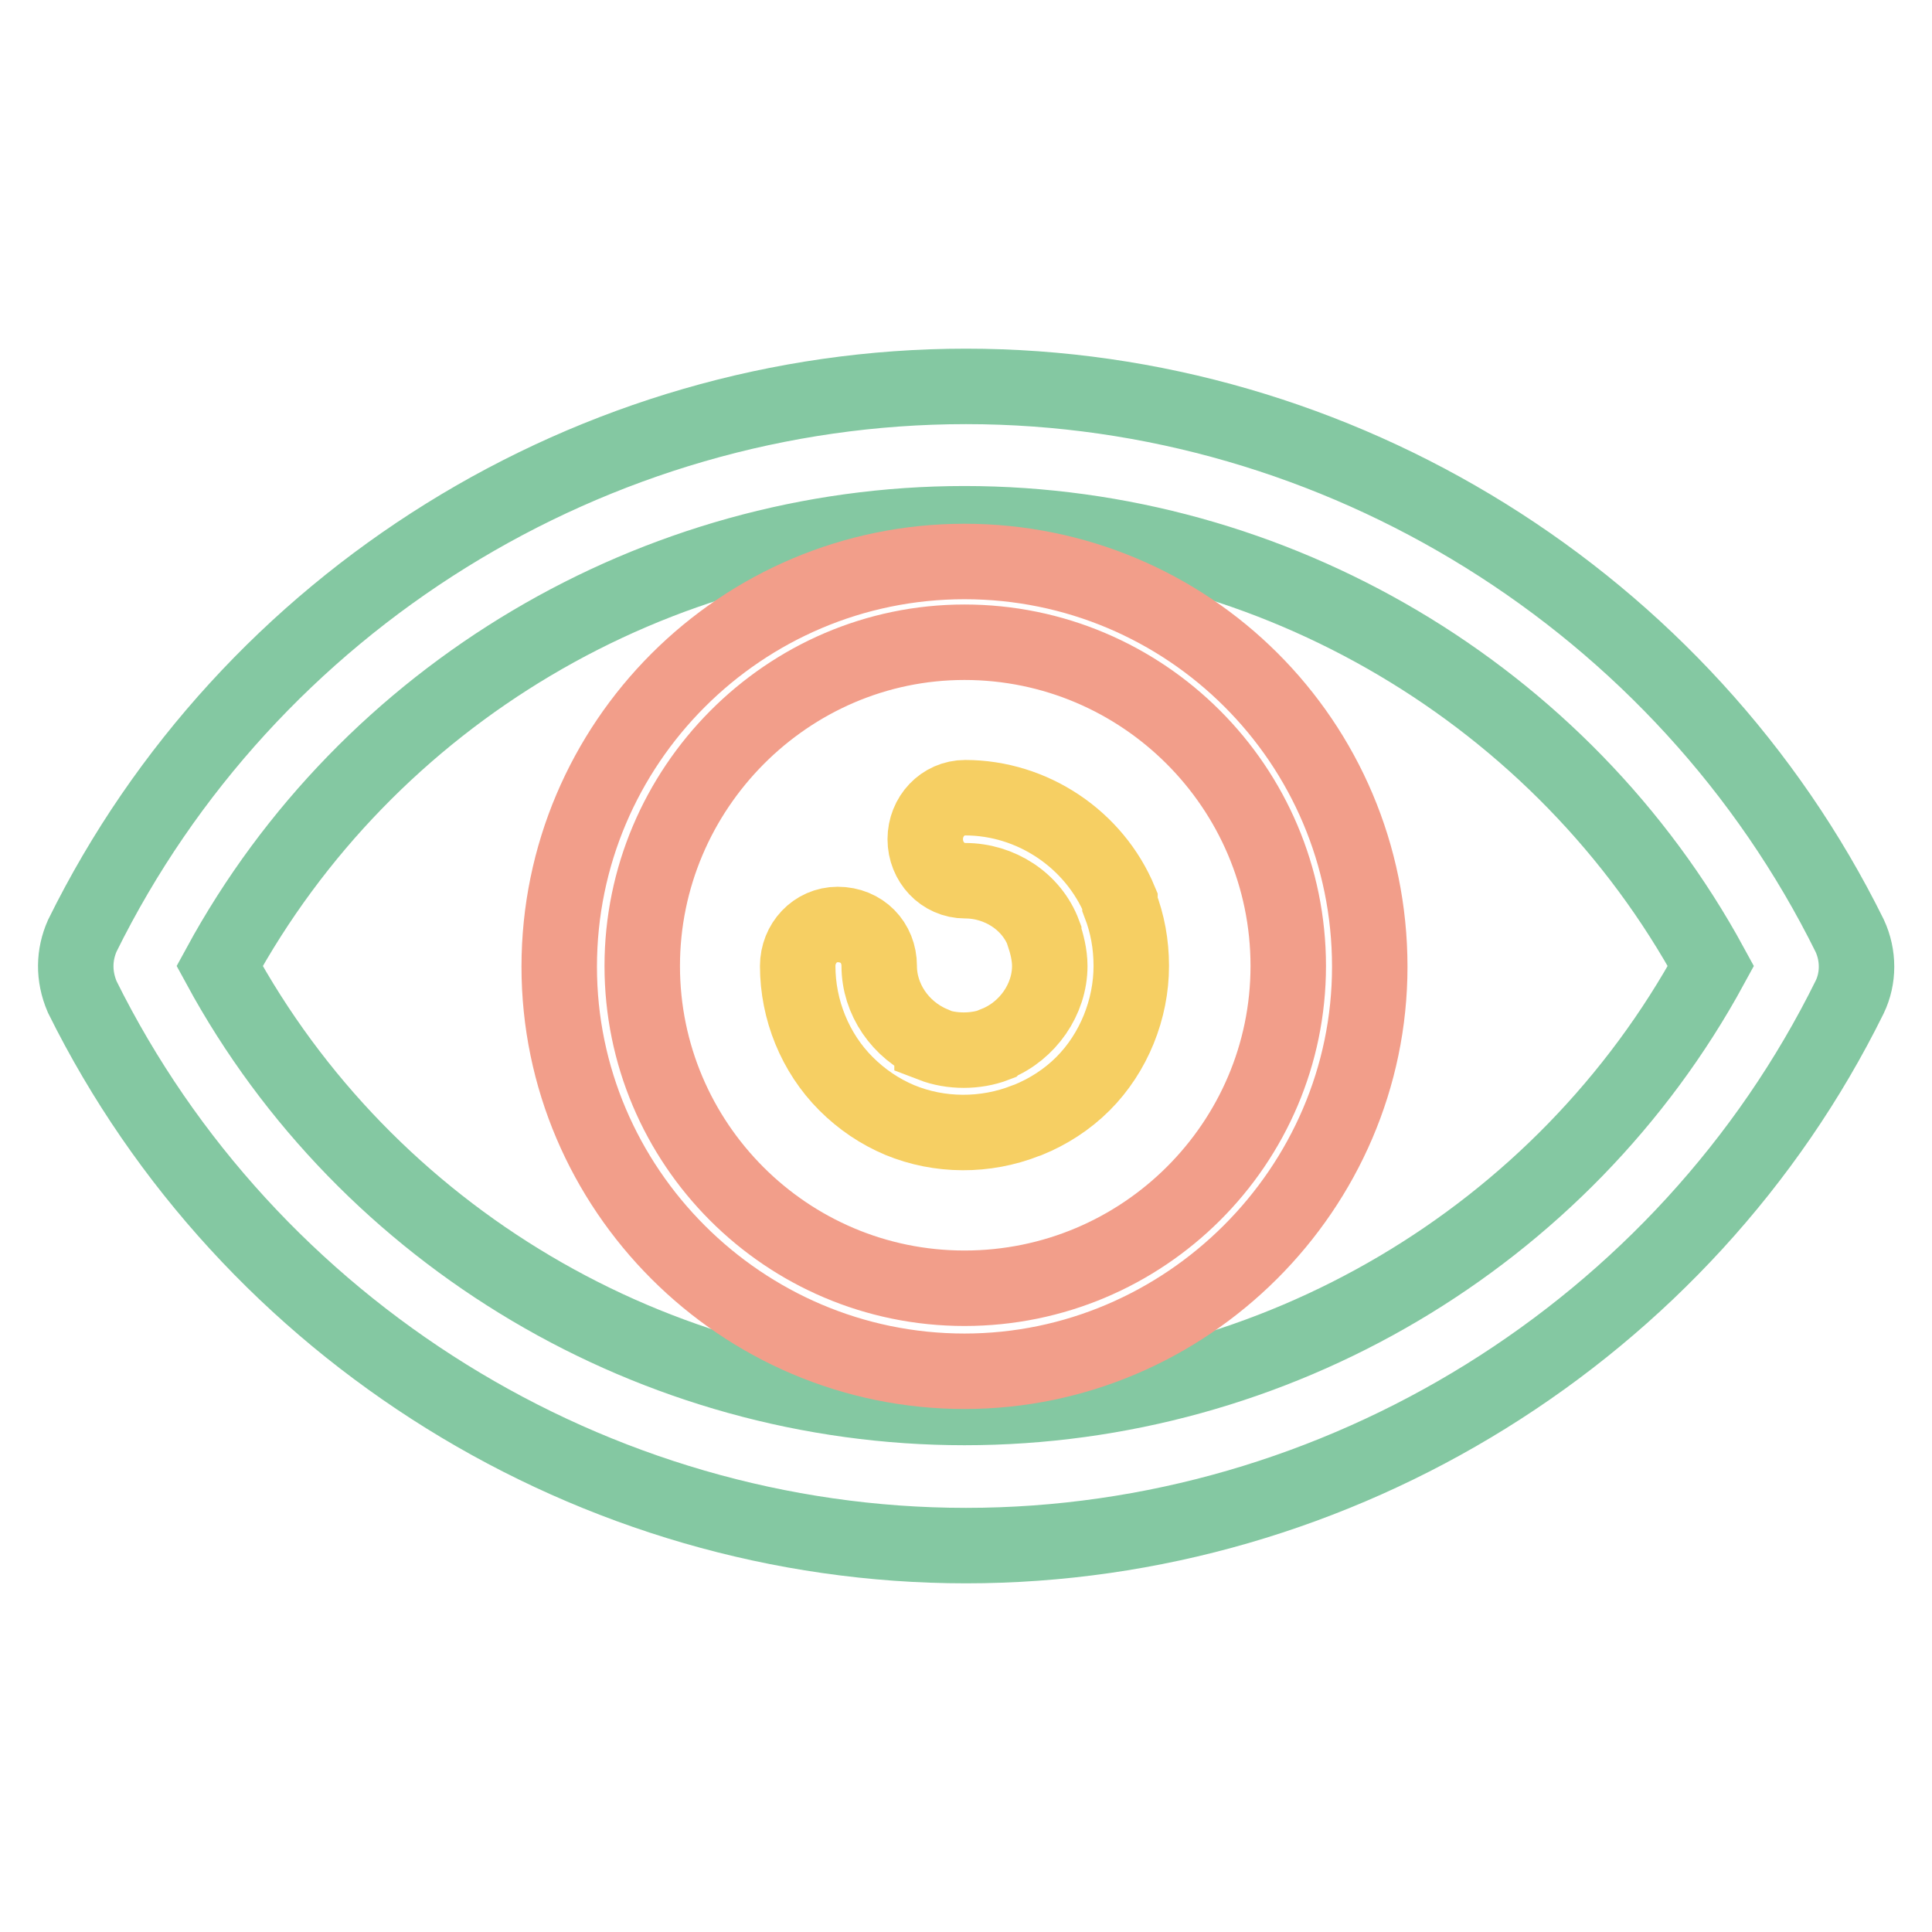
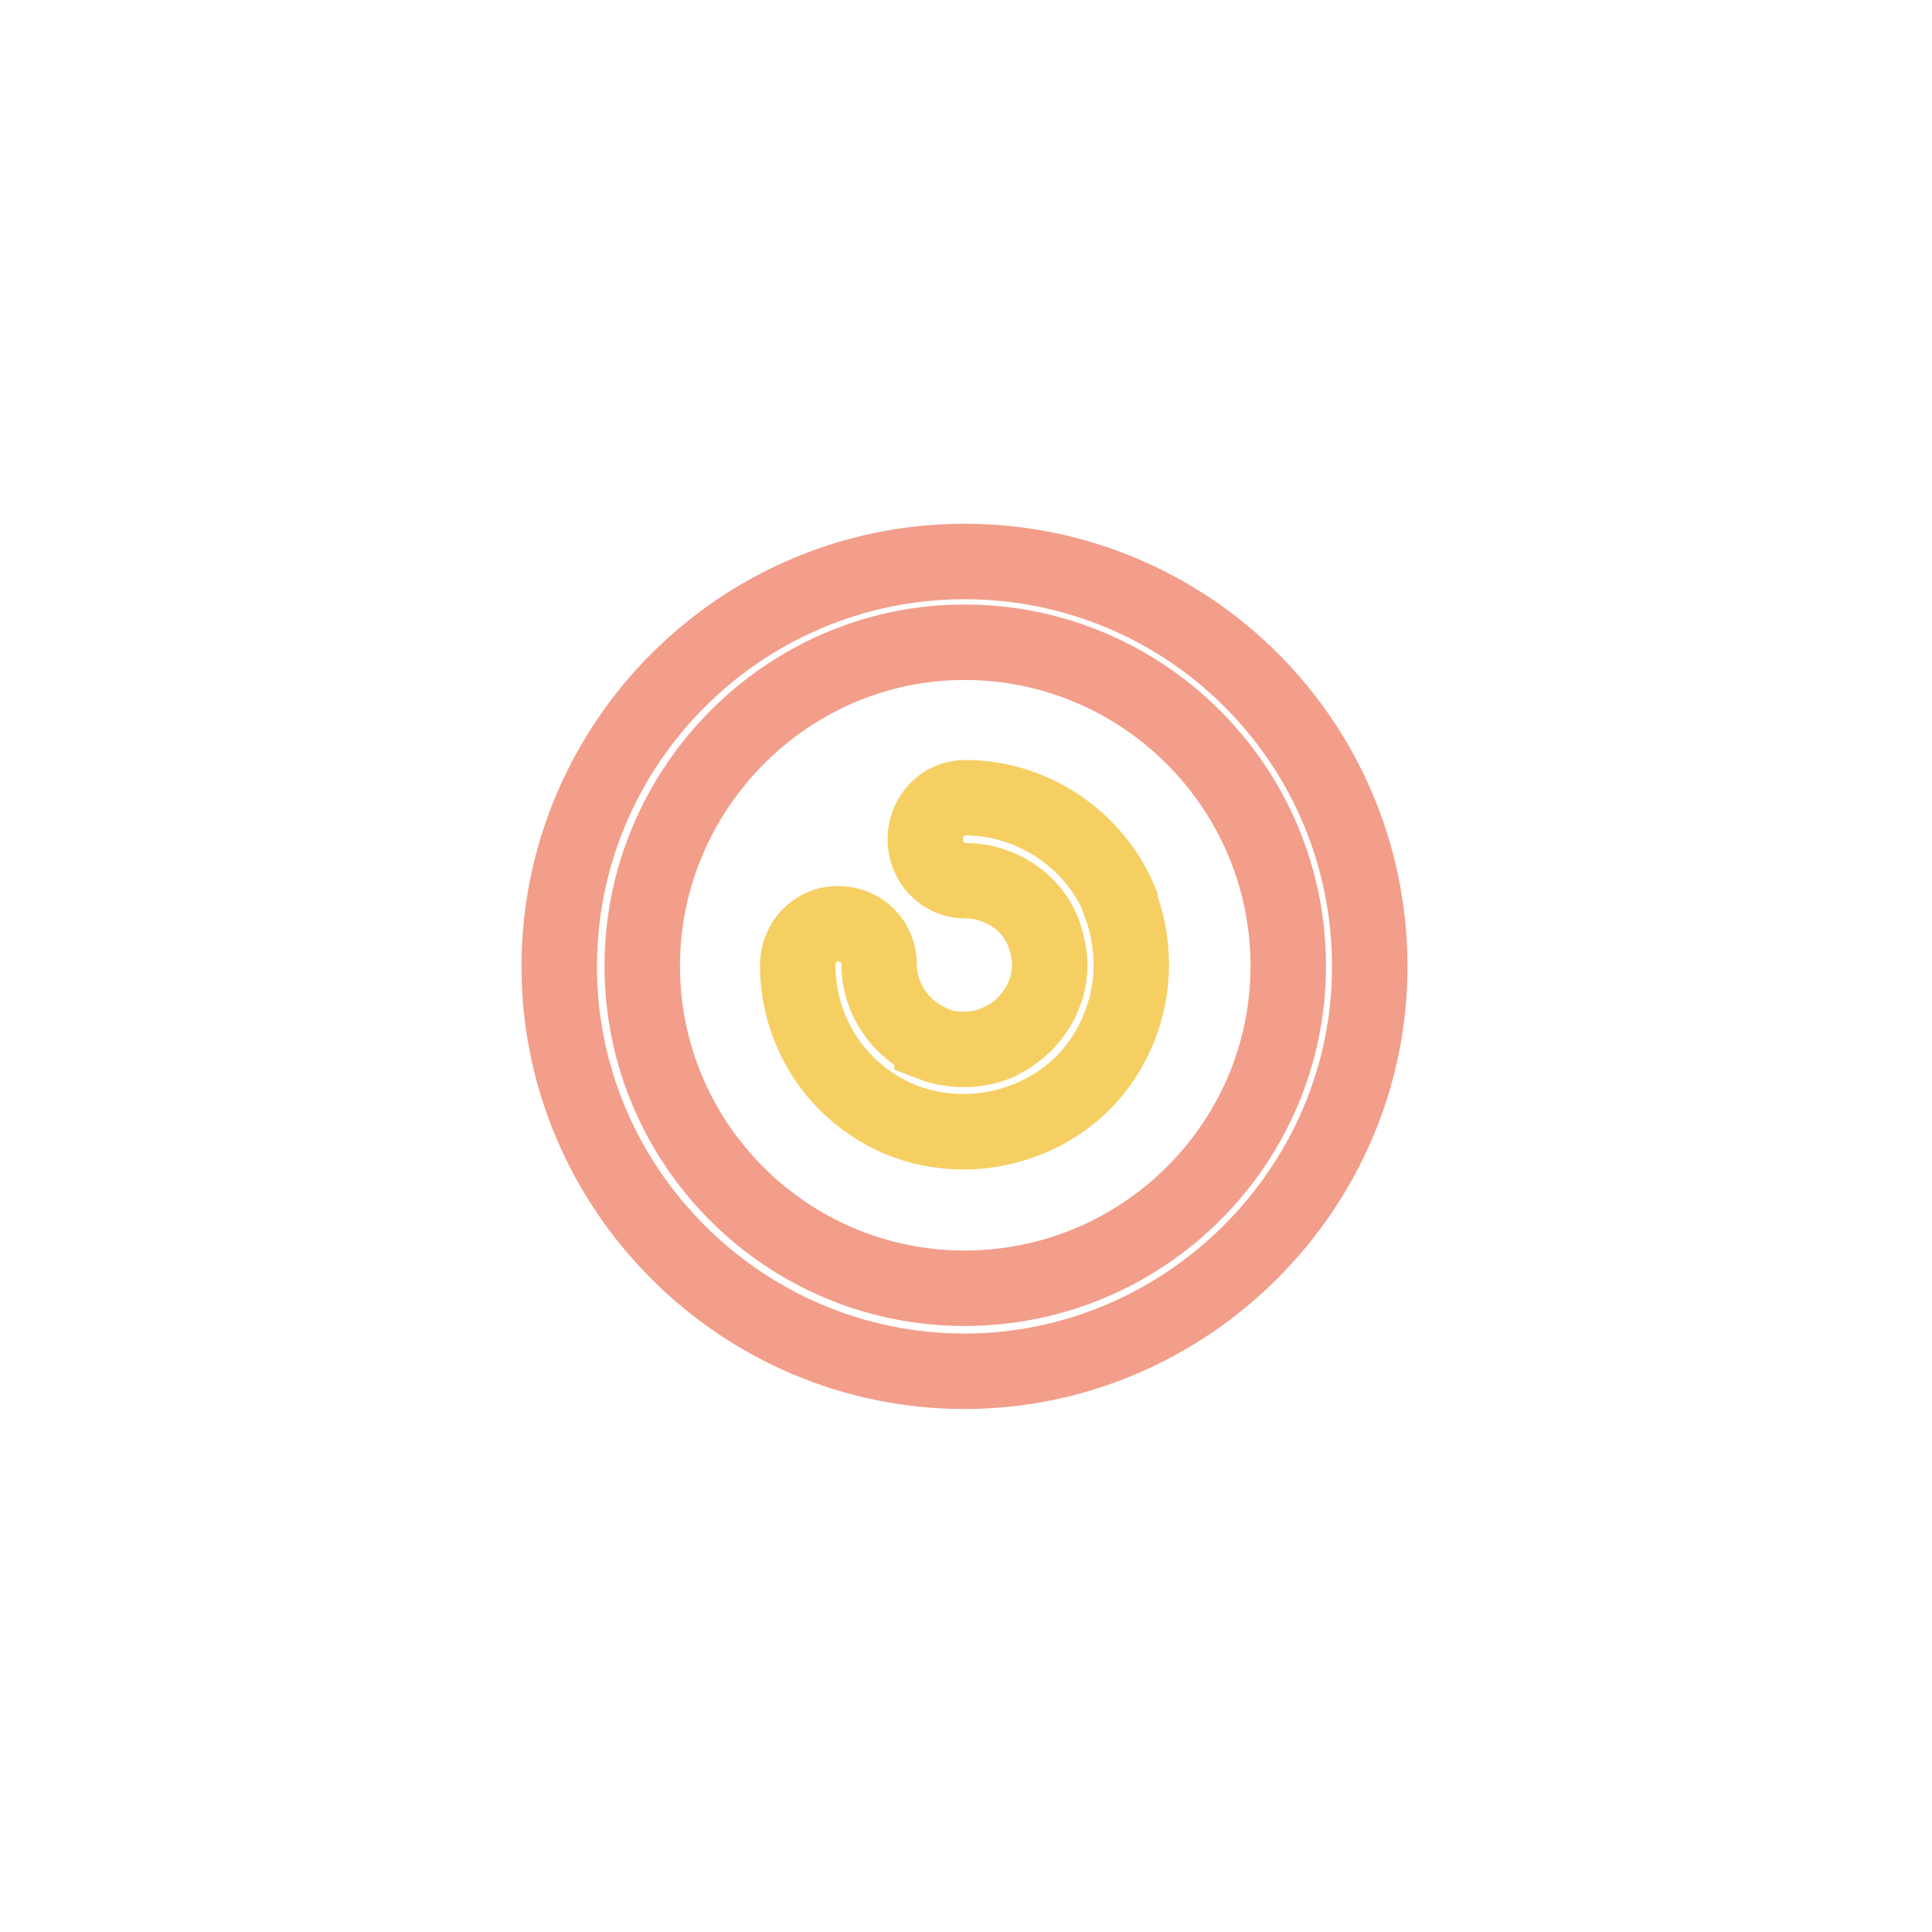
<svg xmlns="http://www.w3.org/2000/svg" version="1.1" x="0px" y="0px" viewBox="0 0 256 256" enable-background="new 0 0 256 256" xml:space="preserve">
  <g>
-     <path stroke-width="10" fill-opacity="0" stroke="#f6cf63" d="M148.4,119.4c-3.4-8.2-11.6-13.7-20.5-13.7c-3,0-5.3,2.5-5.3,5.5s2.3,5.5,5.3,5.5c4.5,0,8.8,2.7,10.4,7v0.1 c0.4,1.2,0.8,2.7,0.8,4.2c0,4.4-2.9,8.6-7.1,10.3l-0.1,0.1c-2.6,1-5.8,1-8.4,0v-0.1c-4.2-1.8-7-5.9-7-10.3c0-3.1-2.3-5.5-5.5-5.5 c-3,0-5.3,2.5-5.3,5.5c0,5.8,2.3,11.5,6.4,15.6c2.1,2.1,4.5,3.7,7.1,4.8c5.3,2.2,11.4,2.2,16.7,0.1l0.3-0.1 c2.7-1.1,5.2-2.7,7.3-4.8c4.1-4.1,6.4-9.9,6.4-15.6c0-2.9-0.5-5.6-1.5-8.2V119.4L148.4,119.4z" />
-     <path stroke-width="10" fill-opacity="0" stroke="#84c8a2" d="M245.1,124C223.2,79.7,177.4,51.2,128,51.2S32.8,79.6,10.9,124c-1.1,2.5-1.2,5.3,0,8.1 c21.9,44.2,67.7,72.7,117.1,72.7s95.3-28.5,117.1-72.7C246.3,129.6,246.3,126.6,245.1,124L245.1,124z M127.8,186.5 c-41,0-79.2-22.6-98.7-58.5c19.6-36,57.8-58.6,98.7-58.6c41,0,79.3,22.6,98.9,58.6C207.1,164,168.9,186.5,127.8,186.5L127.8,186.5z " />
+     <path stroke-width="10" fill-opacity="0" stroke="#f6cf63" d="M148.4,119.4c-3.4-8.2-11.6-13.7-20.5-13.7c-3,0-5.3,2.5-5.3,5.5s2.3,5.5,5.3,5.5c4.5,0,8.8,2.7,10.4,7c0.4,1.2,0.8,2.7,0.8,4.2c0,4.4-2.9,8.6-7.1,10.3l-0.1,0.1c-2.6,1-5.8,1-8.4,0v-0.1c-4.2-1.8-7-5.9-7-10.3c0-3.1-2.3-5.5-5.5-5.5 c-3,0-5.3,2.5-5.3,5.5c0,5.8,2.3,11.5,6.4,15.6c2.1,2.1,4.5,3.7,7.1,4.8c5.3,2.2,11.4,2.2,16.7,0.1l0.3-0.1 c2.7-1.1,5.2-2.7,7.3-4.8c4.1-4.1,6.4-9.9,6.4-15.6c0-2.9-0.5-5.6-1.5-8.2V119.4L148.4,119.4z" />
    <path stroke-width="10" fill-opacity="0" stroke="#f29e8a" d="M127.8,74.4c-29.6,0-53.7,24.1-53.7,53.7c0,29.4,24.1,53.6,53.7,53.6c29.4,0,53.7-24.2,53.7-53.6 C181.5,98.3,157.4,74.4,127.8,74.4z M127.8,170.7c-23.6,0-42.7-19.2-42.7-42.7s19.2-42.9,42.7-42.9c23.6,0,42.9,19.2,42.9,42.9 C170.7,151.5,151.5,170.7,127.8,170.7z" />
  </g>
</svg>